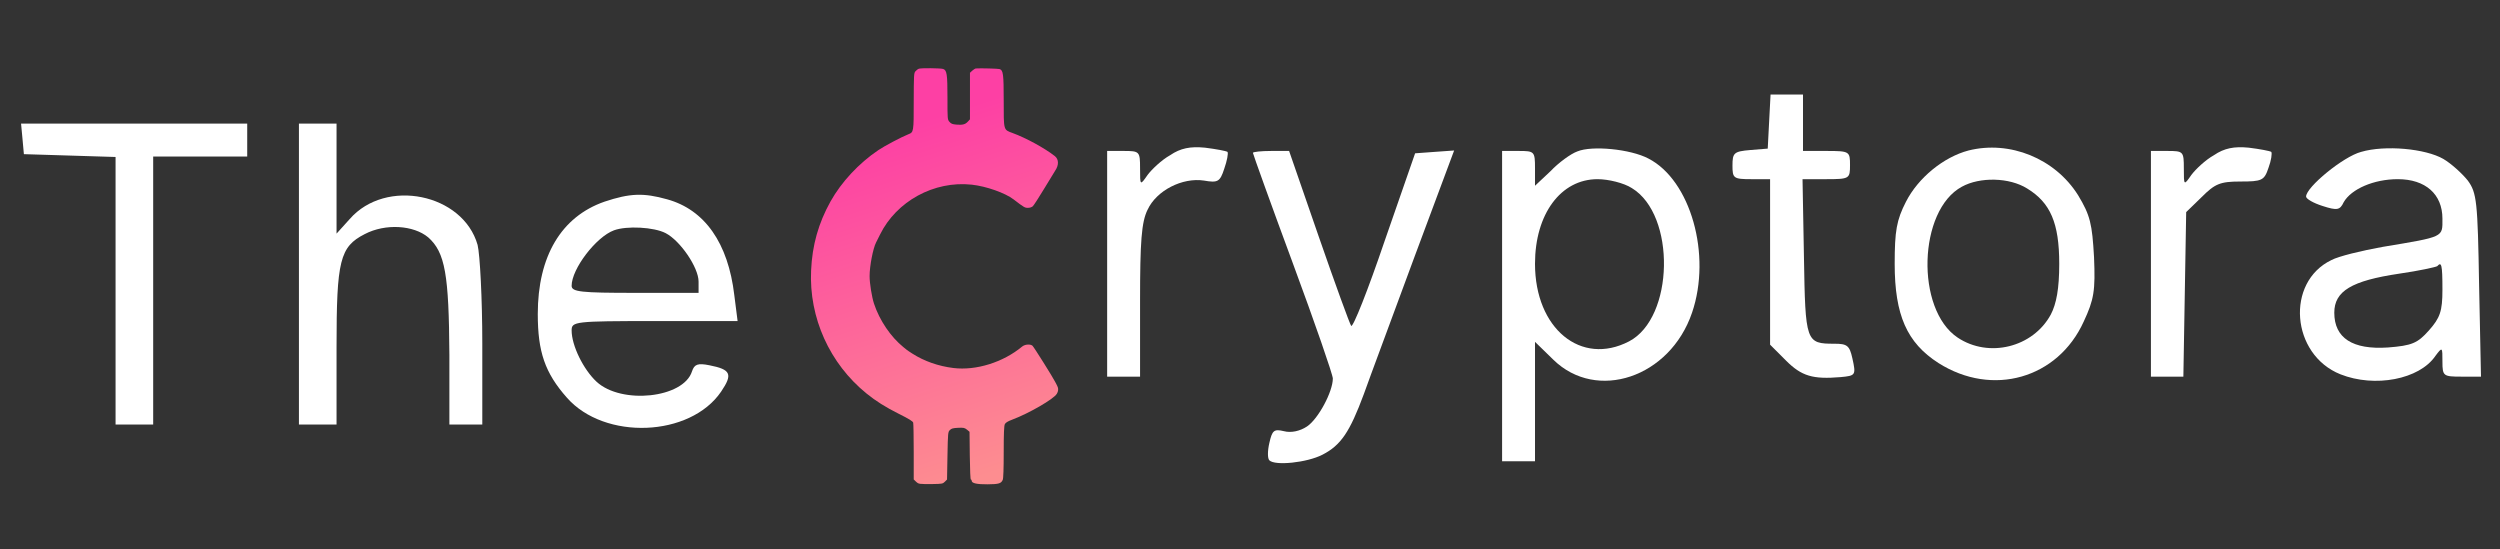
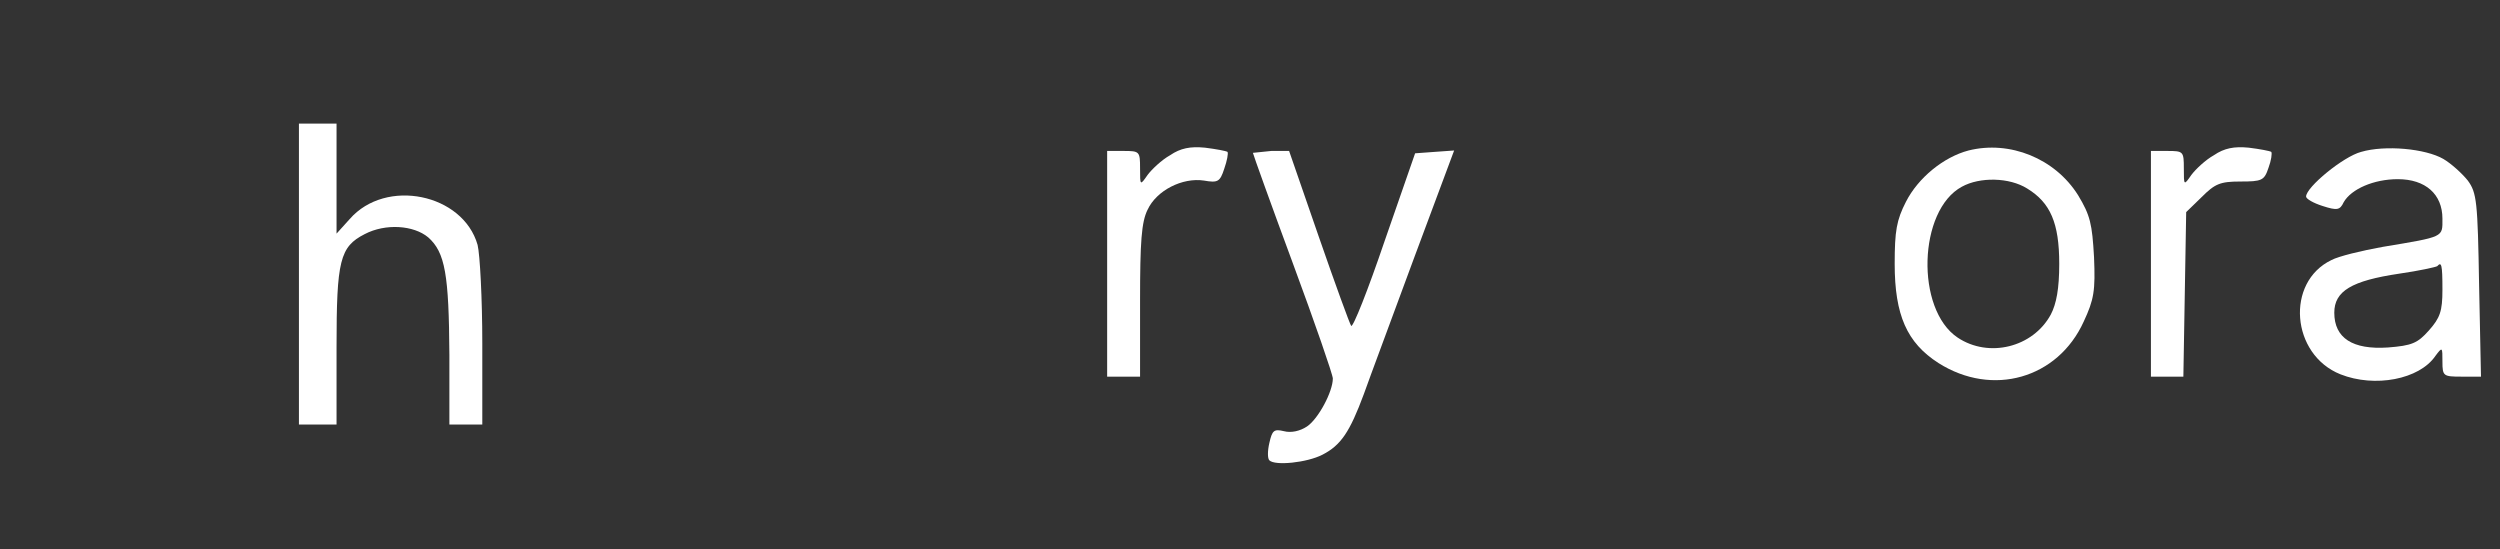
<svg xmlns="http://www.w3.org/2000/svg" width="733" height="161" viewBox="0 0 733 161" fill="none">
  <rect x="0" y="0" width="733" height="161" fill="#333333" stroke="none" />
-   <path d="M6.589 40.651L7.002 45.2L20.512 45.613L33.884 46.027V85.177V124.465H39.398H44.912V85.177V45.889H58.697H72.483V41.064V36.239H39.26H6.175L6.589 40.651Z" fill="white" />
  <path d="M87.647 80.352V124.465H93.161H98.675V101.72C98.675 76.355 99.64 72.357 106.946 68.635C113.012 65.464 121.283 66.016 125.556 69.6C130.519 74.011 131.622 80.49 131.76 104.063V124.465H136.584H141.409V100.617C141.409 87.659 140.72 74.562 140.031 71.805C135.757 56.779 113.149 52.092 102.535 64.223L98.675 68.497V52.368V36.239H93.161H87.647V80.352Z" fill="white" />
-   <path d="M177.251 59.123C164.569 63.534 157.676 75.114 157.676 92.07C157.676 103.098 159.744 109.301 166.223 116.607C177.251 129.152 202.341 128.187 211.439 114.815C214.885 109.715 214.334 108.336 207.993 107.096C204.546 106.406 203.581 106.82 202.892 108.888C200.411 116.745 182.214 118.675 174.908 111.92C171.048 108.336 167.602 101.306 167.602 96.894C167.602 94.275 168.429 94.137 191.864 94.137H216.264L215.299 86.555C213.507 71.254 206.614 61.466 195.586 58.433C188.693 56.503 184.696 56.641 177.251 59.123ZM195.172 68.359C199.446 70.564 204.822 78.422 204.822 82.558V85.866H186.212C170.359 85.866 167.602 85.59 167.602 83.798C167.602 78.836 174.77 69.462 180.009 67.532C183.731 66.153 191.726 66.567 195.172 68.359Z" fill="white" />
-   <path d="M269.426 20.146C269.121 20.247 268.664 20.602 268.385 20.932C267.954 21.44 267.929 22.048 267.903 29.685C267.903 38.717 267.903 38.767 266.305 39.376C264.326 40.163 259.277 42.827 257.527 44.019C251.768 47.901 246.719 53.355 243.523 59.038C239.971 65.431 238.144 71.85 237.814 79.309C237.18 93.161 243.244 106.607 254.077 115.385C256.766 117.567 259.607 119.368 263.514 121.322C266.609 122.87 267.624 123.504 267.751 123.935C267.827 124.24 267.903 128.121 267.903 132.536V140.578L268.588 141.238C269.375 141.948 269.426 141.948 273.485 141.923C276.225 141.872 276.428 141.846 277.037 141.238L277.671 140.603L277.798 133.626C277.925 126.827 277.95 126.65 278.508 126.092C278.965 125.635 279.396 125.508 280.918 125.432C282.542 125.356 282.821 125.432 283.506 125.965L284.267 126.599L284.343 133.601C284.394 137.838 284.521 140.603 284.648 140.603C284.8 140.603 284.901 140.756 284.901 140.958C284.901 141.694 286.449 142.024 289.595 141.999C292.842 141.973 293.527 141.77 294.009 140.679C294.187 140.299 294.288 137.356 294.288 132.536C294.288 126.979 294.39 124.823 294.618 124.366C294.846 123.91 295.481 123.529 296.825 123.022C301.646 121.22 308.978 116.984 309.84 115.487C310.373 114.624 310.373 113.787 309.891 112.95C309.688 112.595 309.46 112.138 309.358 111.935C308.825 110.819 303.066 101.609 302.711 101.356C302.052 100.823 300.504 100.95 299.692 101.609C294.136 106.227 286.195 108.713 279.548 107.901C275.159 107.368 270.973 105.897 267.523 103.69C266.736 103.182 265.95 102.675 265.798 102.523C265.62 102.396 265.214 102.066 264.859 101.762C261.18 98.793 257.857 93.897 256.258 89.026C255.624 87.123 254.965 83.013 254.965 80.958C254.965 78.015 255.979 72.789 256.867 71.089C257.07 70.734 257.578 69.719 258.009 68.806C262.829 58.987 273.891 52.949 284.901 54.142C289.138 54.598 294.694 56.552 297.206 58.48C300.25 60.814 300.479 60.941 301.367 60.941C301.95 60.941 302.508 60.763 302.838 60.459C303.117 60.18 304.589 57.922 306.085 55.436C307.582 52.949 309.079 50.514 309.384 50.032C310.5 48.383 310.449 46.708 309.282 45.77C306.288 43.435 300.935 40.493 296.876 38.996C294.187 38.006 294.288 38.336 294.288 29.482C294.288 21.668 294.136 20.577 293.071 20.247C292.665 20.12 287.438 19.968 286.144 20.07C285.916 20.095 285.434 20.374 285.054 20.729L284.394 21.338V28.163V34.987L283.785 35.647C283.024 36.484 282.237 36.687 280.411 36.535C279.244 36.433 278.863 36.281 278.381 35.723C277.798 35.038 277.798 34.962 277.798 28.619C277.798 21.744 277.62 20.577 276.529 20.222C275.743 19.968 270.085 19.917 269.426 20.146Z" fill="url(#paint0_linear_50_29)" />
-   <path d="M518.714 35.577L518.301 43.572L513.2 43.986C508.375 44.399 507.962 44.813 507.962 48.535C507.962 52.257 508.238 52.533 513.476 52.533H518.99V76.795V101.057L523.677 105.744C528.226 110.293 531.535 111.258 539.668 110.569C544.08 110.155 544.217 110.018 543.115 105.055C542.287 101.333 541.598 100.781 537.876 100.781C529.467 100.781 529.329 100.368 528.916 75.278L528.502 52.533H535.395C542.287 52.533 542.425 52.395 542.425 48.397C542.425 44.399 542.287 44.261 535.533 44.261H528.64V35.99V27.719H523.815H519.128L518.714 35.577Z" fill="white" />
  <path d="M343.089 45.502C340.608 46.88 337.713 49.637 336.472 51.292C334.266 54.462 334.266 54.462 334.266 49.362C334.266 44.399 334.129 44.261 329.442 44.261H324.617V77.346V110.431H329.442H334.266V88.236C334.266 70.867 334.68 65.077 336.472 61.493C339.091 55.841 346.673 51.981 353.014 52.946C357.012 53.635 357.702 53.359 358.942 49.499C359.769 47.156 360.183 44.95 359.907 44.537C359.494 44.261 356.599 43.71 353.29 43.296C349.017 42.883 346.122 43.434 343.089 45.502Z" fill="white" />
-   <path d="M462.47 44.399C460.54 45.089 456.956 47.708 454.612 50.189L450.063 54.462V49.362C450.063 44.399 449.925 44.261 445.238 44.261H440.414V89.753V135.245H445.238H450.063V117.737V100.23L455.44 105.468C468.122 117.875 489.627 110.707 496.106 91.683C501.896 74.727 495.693 52.808 483.286 46.467C478.048 43.71 466.744 42.607 462.47 44.399ZM478.461 55.152C491.419 63.01 490.868 93.199 477.634 100.092C463.573 107.398 450.063 96.37 450.063 77.346C450.063 62.734 457.645 52.533 468.398 52.533C471.568 52.533 476.118 53.635 478.461 55.152Z" fill="white" />
  <path d="M577.164 44.123C569.858 46.053 562.414 52.119 558.83 59.149C556.073 64.526 555.521 67.696 555.521 77.346C555.521 92.372 559.106 100.505 568.342 106.433C584.195 116.496 603.357 110.982 610.939 94.302C613.971 87.823 614.385 85.204 613.971 75.416C613.42 65.628 612.868 63.147 609.284 57.219C602.529 46.467 589.296 41.09 577.164 44.123ZM594.396 55.289C601.151 59.425 603.77 65.353 603.77 77.346C603.77 84.652 602.943 89.064 601.289 92.234C596.05 101.884 583.092 105.055 573.994 98.989C561.587 90.718 562.414 61.631 575.235 54.738C580.473 51.843 589.158 51.981 594.396 55.289Z" fill="white" />
  <path d="M649.124 45.502C646.642 46.88 643.747 49.637 642.507 51.292C640.301 54.462 640.301 54.462 640.301 49.362C640.301 44.399 640.163 44.261 635.476 44.261H630.651V77.346V110.431H635.338H640.163L640.577 86.306L640.99 62.182L645.54 57.771C649.399 53.911 650.916 53.221 656.844 53.221C663.185 53.221 663.874 52.946 665.115 49.224C665.942 47.018 666.218 44.95 665.942 44.537C665.528 44.261 662.633 43.71 659.325 43.296C655.051 42.883 652.156 43.434 649.124 45.502Z" fill="white" />
  <path d="M692.272 44.537C687.034 45.916 676.143 54.876 676.143 57.633C676.143 58.323 678.349 59.563 680.968 60.391C685.242 61.769 686.069 61.631 687.172 59.288C689.377 55.428 695.994 52.533 703.025 52.533C711.158 52.533 716.121 56.944 716.121 64.112C716.121 69.627 716.81 69.351 698.613 72.384C692.41 73.487 685.655 75.141 683.587 76.244C670.078 82.723 671.732 103.952 686.207 109.742C696.27 113.74 709.366 111.258 714.053 104.366C716.121 101.609 716.121 101.746 716.121 106.02C716.121 110.293 716.396 110.431 721.773 110.431H727.425L726.873 83.688C726.46 59.012 726.184 56.531 723.565 52.946C721.911 50.879 718.74 47.984 716.396 46.605C711.158 43.572 699.303 42.469 692.272 44.537ZM716.121 84.928C716.121 91.27 715.431 93.2 712.123 96.922C708.815 100.644 707.16 101.333 700.13 101.884C689.791 102.574 684.414 99.127 684.414 91.683C684.414 85.342 689.515 82.309 703.438 80.241C709.228 79.414 714.191 78.311 714.604 78.036C715.845 76.657 716.121 77.484 716.121 84.928Z" fill="white" />
-   <path d="M367.352 44.813C367.352 45.089 372.59 59.701 379.069 77.209C385.548 94.716 390.787 109.88 390.787 110.983C390.787 114.842 386.513 122.838 383.205 125.044C381.137 126.422 378.518 126.974 376.45 126.422C373.555 125.733 373.004 126.146 372.176 129.868C371.625 132.212 371.625 134.418 372.176 134.969C373.831 136.623 383.205 135.658 387.754 133.315C393.13 130.558 395.749 126.698 399.885 115.532C401.539 110.845 408.294 92.786 414.635 75.554L426.353 44.124L420.563 44.537L414.911 44.951L405.951 70.729C401.126 84.928 396.714 96.094 396.163 95.543C395.749 94.992 391.476 83.274 386.651 69.351L377.966 44.261H372.728C369.695 44.261 367.352 44.537 367.352 44.813Z" fill="white" />
+   <path d="M367.352 44.813C367.352 45.089 372.59 59.701 379.069 77.209C385.548 94.716 390.787 109.88 390.787 110.983C390.787 114.842 386.513 122.838 383.205 125.044C381.137 126.422 378.518 126.974 376.45 126.422C373.555 125.733 373.004 126.146 372.176 129.868C371.625 132.212 371.625 134.418 372.176 134.969C373.831 136.623 383.205 135.658 387.754 133.315C393.13 130.558 395.749 126.698 399.885 115.532C401.539 110.845 408.294 92.786 414.635 75.554L426.353 44.124L420.563 44.537L414.911 44.951L405.951 70.729C401.126 84.928 396.714 96.094 396.163 95.543C395.749 94.992 391.476 83.274 386.651 69.351L377.966 44.261H372.728Z" fill="white" />
  <defs>
    <linearGradient id="paint0_linear_50_29" x1="266.718" y1="36.542" x2="298.769" y2="136.314" gradientUnits="userSpaceOnUse">
      <stop stop-color="#FD40A4" />
      <stop offset="1" stop-color="#FD8D90" />
    </linearGradient>
  </defs>
</svg>